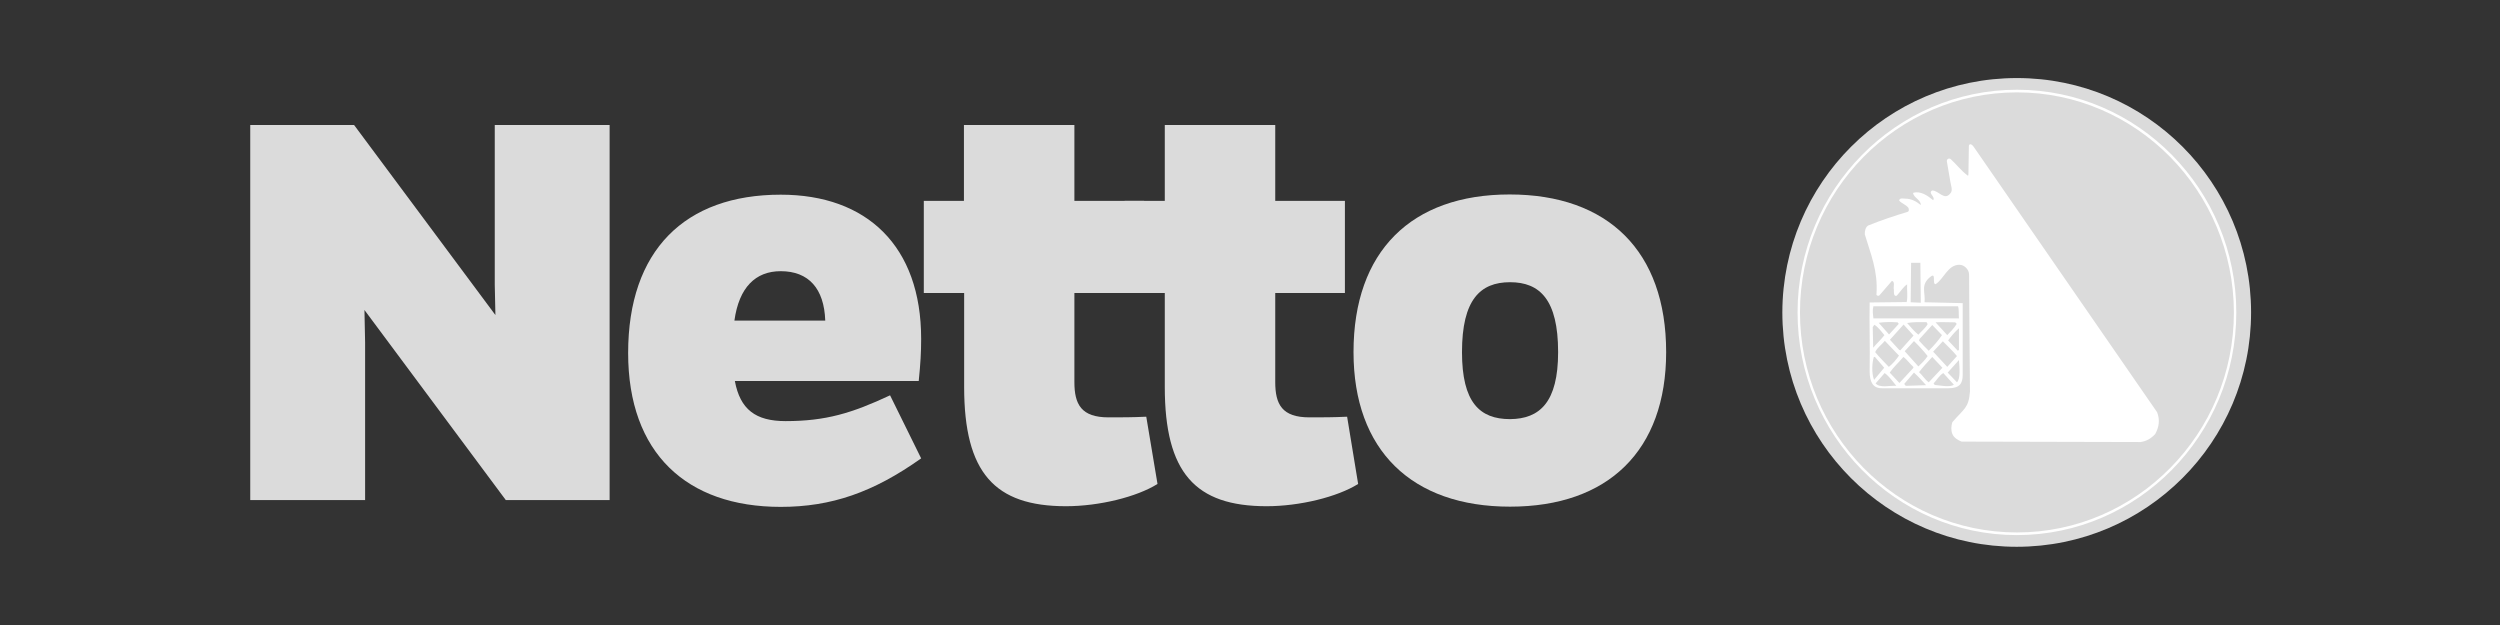
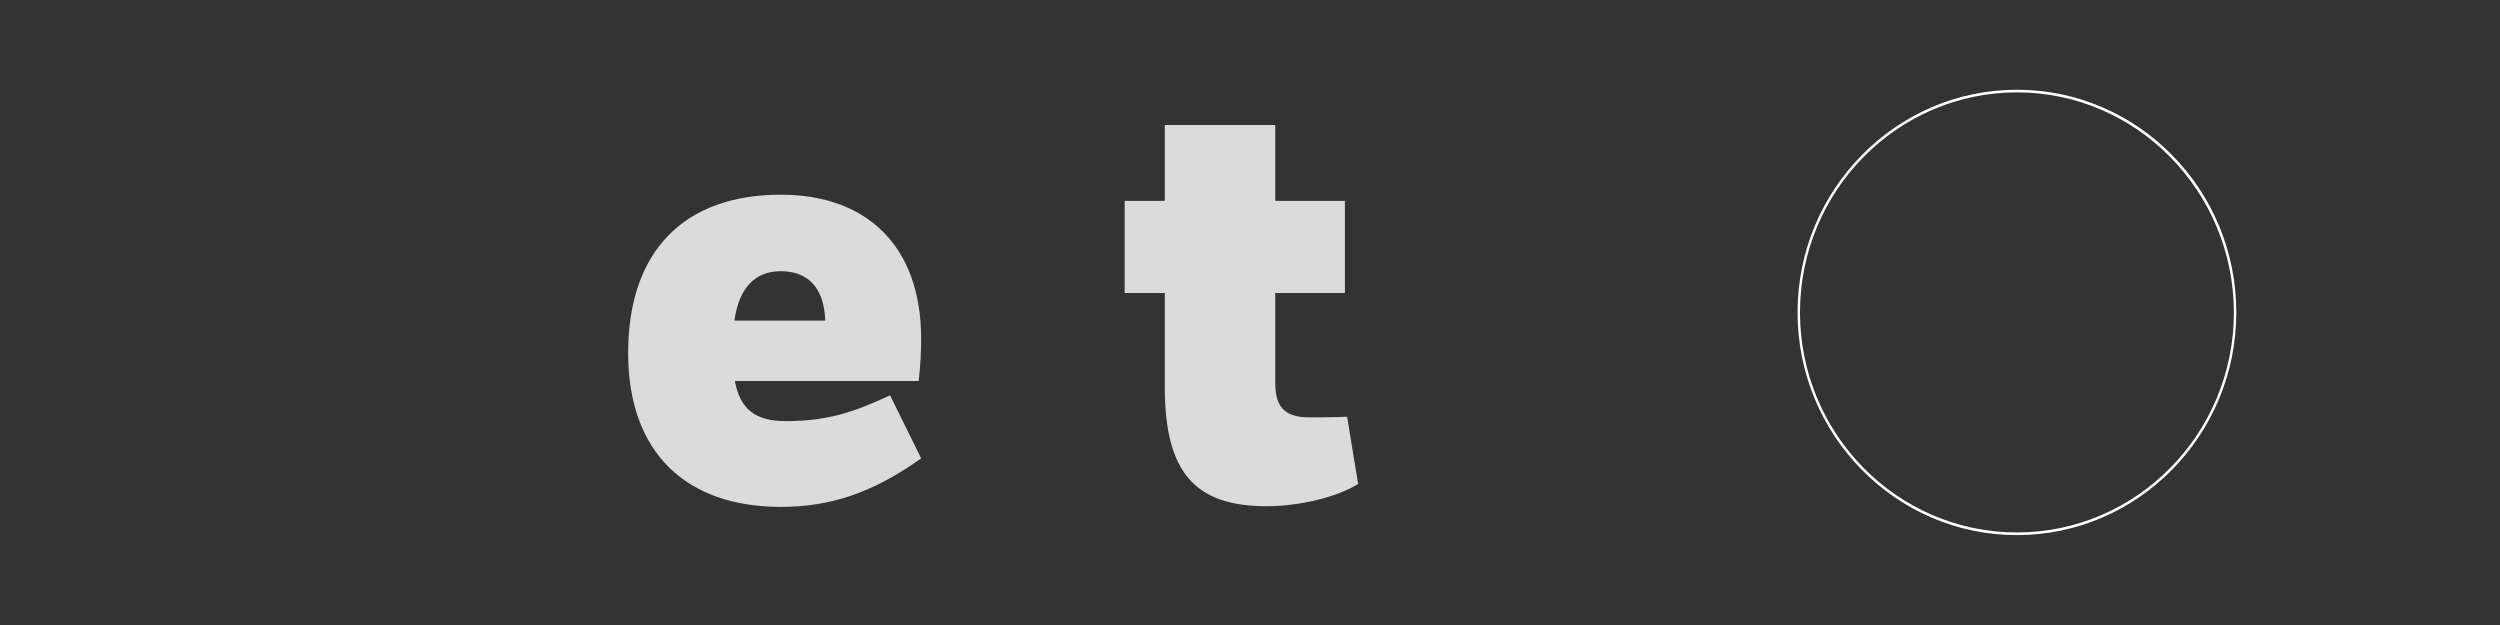
<svg xmlns="http://www.w3.org/2000/svg" id="Layer_1" x="0px" y="0px" viewBox="0 0 1133.9 283.5" style="enable-background:new 0 0 1133.9 283.5;" xml:space="preserve">
  <rect x="0" y="0" width="1133.9" height="283.5" fill="#333333" stroke="none" />
  <style type="text/css">	.st0{fill:#DBDBDB;}	.st1{fill:#FFFFFF;}</style>
  <path class="st0" d="M417.8,207.9c-21.7,15.4-40.7,22-63.7,22c-42.7,0-69.2-24.4-69.2-69.8c0-46.5,25.7-71.8,69.2-71.8 c39.1,0,63.7,23.3,63.7,65.4c0,6.1-0.3,11.2-1.1,19.1h-83.4c2.4,12.9,9.4,18.2,23,18.2c18.2,0,30.1-3.6,47.4-11.7L417.8,207.9z  M374.3,145.4c-0.5-14.5-7.5-22.4-20.2-22.4c-11.4,0-18.9,7.3-21,22.4H374.3z" />
-   <path class="st0" d="M525,219.5c-9.4,5.9-26.5,10.1-41.5,10.1c-32.4,0-46.2-15.2-46.2-54.1v-42.6H419V91.1h18.2V56.7h50.1v34.4h31.6 v41.8h-31.6v40.4c0,10.1,3.1,16,15.5,16c5.9,0,10.7,0,17.1-0.3L525,219.5z" />
  <path class="st0" d="M616,219.5c-9.4,5.9-26.5,10.1-41.5,10.1c-32.4,0-46.2-15.2-46.2-54.1v-42.6h-18.2V91.1h18.2V56.7h50.1v34.4 H610v41.8h-31.6v40.4c0,10.1,3.1,16,15.5,16c5.9,0,10.7,0,17.1-0.3L616,219.5z" />
-   <path class="st0" d="M755.7,159.7c0,44.6-26.2,70.1-70.8,70.1c-44.6,0-71-25.6-71-70.1c0-45.7,26.2-71.5,70.8-71.5 S755.7,113.9,755.7,159.7z M706.7,159.7c0-23.8-8.3-31.7-21.8-31.7c-13.5,0-21.8,7.9-21.8,31.7c0,22.8,8,30.4,21.8,30.4 C698.4,190,706.7,182.4,706.7,159.7z" />
  <g>
-     <path class="st0" d="M229.4,226.8l-64.1-86.2l0.3,14.8v71.4h-52.1V56.7h47.1l64.1,86.2l-0.3-13.9V56.7h52.1v170.1H229.4z" />
-   </g>
-   <path class="st0" d="M1021,141.7c0,58.7-47.6,106.3-106.3,106.3c-58.7,0-106.3-47.6-106.3-106.3C808.5,83,856,35.4,914.8,35.4 C973.5,35.4,1021,83,1021,141.7" />
+     </g>
  <path class="st1" d="M914.8,242.7c-54.9,0-99.5-45.3-99.5-101c0-55.7,44.7-101,99.5-101c54.9,0,99.5,45.3,99.5,101 C1014.3,197.4,969.6,242.7,914.8,242.7 M914.8,41.9c-54.3,0-98.4,44.8-98.4,99.8c0,55,44.1,99.8,98.4,99.8 c54.3,0,98.4-44.8,98.4-99.8C1013.1,86.7,969,41.9,914.8,41.9z" />
-   <path class="st1" d="M978.4,187c-27.7-40.1-55.4-80.2-83.2-120.4c-1.3-1.8-2.1-1.2-2.2-0.4c-0.1,4.2-0.1,8.4-0.2,12.6 c0,1-0.2,1-0.5,0.7c-2.9-2.2-4.9-4.9-7.5-7.3c-0.7-0.6-1.8-0.2-1.8,0.9l1.6,9.3c0.2,1.6,1.3,4,0,5.3c-2.7,3.5-5.3-1.3-8.2-1.3 c-2.2,1.1,1.6,2.9,0.4,4.4c-2.4-2-5.8-4.4-9.1-3.3c0.2,2.2,3.6,3.1,3.5,5.5c-2-1.6-4.2-2.9-7.1-2.9c-0.9,0-2.6-0.5-2.7,0.9 c1.1,1.3,3.1,1.8,4.2,3.3c0.2,0.7,0.4,1.5-0.4,1.8c-6,1.8-12,3.8-17.9,6.2c-1.1,0.7-1.6,2.4-1.5,4c2.6,8.8,6,16.4,5.3,27 c-0.2,0.7,0.7,1.1,1.3,0.7l5.7-6.6c1.6,0.4,0.5,2.9,0.9,4c0,1.1-0.2,3.3,1.3,2.7c1.5-1.6,3.1-4.2,4.7-5.1c-0.2,2.4,0.4,5.1-0.2,8 l-16.8,0.2c-0.2,9.5,0.2,19.7,0,31.2c0,4.9,1.5,7.7,5.5,7.7h30.3c5,0,6.4-2.2,6.4-6v-32.6l-17.3-0.4c0.5-4.4-2-7.8,2.6-11.5 c2.9-2.4,0.7,3.3,2.4,3.3c3.8-2.4,5.5-8.8,10.8-8.8c2.3,0,4.4,2.2,4.4,4.5c0.1,17.7,0.2,35.3,0.4,53c-0.6,7.6-2.7,7.7-8,13.9 c-0.5,1.6-0.7,3.6,0,5.3c0.7,1.8,2.6,2.9,4.2,3.5l81.2,0.2c2.7-0.4,4.7-1.6,6.6-3.6C979.3,193.6,979.7,190.5,978.4,187 M866.8,119.2 h4.2l0.2,18.1l-4.6-0.2L866.8,119.2z M850,172.3c-1.2-3.1-0.9-7.8-0.1-10.4h0.5l4.2,4.9L850,172.3z M883.6,154.4 c1.3-1.8,3.1-4,4.9-5.5v9.8l-0.5,0.4L883.6,154.4z M887.6,161.5l-4.4,4.9l-6.4-6.9l4.4-4.7C883.2,156.8,885.8,159.3,887.6,161.5z  M883.2,152l-5.3-5.8c2.9-0.2,5.8,0,8.9,0l0.7,0.7C886.3,148.9,884.5,150.6,883.2,152z M880.8,152c-1.6,2.4-3.6,4.7-6,7.1 c-1.5-1.5-3.1-3.1-4.4-4.6l0.2-0.7l5.8-6.4L880.8,152z M874.3,161.5c-1.3,2-2.6,3.1-4.2,4.7l-6.2-6.9l4.2-4.6 C870.3,156.8,872.3,159,874.3,161.5z M870.1,151.8c-2-1.5-3.5-3.6-5.1-5.3c2.7-0.5,5.8-0.4,8.8-0.4l0.5,0.9 C873.4,148.7,871.3,150.4,870.1,151.8z M867.9,152.2l-6,6.7l-0.5-0.2l-4.2-4.6l6.2-6.9L867.9,152.2z M861.3,161.3 c-1.1,1.6-2.7,3.6-4.6,5.1c-2-2.2-4.2-4.2-6.2-6.7c0.9-2,2.9-3.3,4.4-5.1L861.3,161.3z M856.8,151.7l-4.7-5.3 c2.9-0.4,5.5-0.4,8.6-0.2l0.5,0.7L856.8,151.7z M854.7,152c-1.5,2-3.5,3.8-5.1,5.7l-0.2-9.3l0.7-1.1 C851.8,148.2,853.3,150.4,854.7,152z M850.7,173.9l4.1-4.7c2.2,1.6,3.6,3.8,5.3,5.8C856.9,174.8,852.7,176.1,850.7,173.9z  M857.1,169c1.8-2.6,4.2-4.7,6.2-7.1c1.6,1.1,2.9,3.1,4.6,4.6l-0.2,0.5l-6.2,6.7L857.1,169z M864.6,175c-0.4,0-0.7-0.5-0.9-0.9 l4.4-5.1c2,1.8,3.6,3.6,5.5,5.7L864.6,175z M870.4,168.8c1.8-2.4,4-4.7,6-6.9l4.6,4.9l-6.2,6.6C873,172.1,871.9,170.1,870.4,168.8z  M877.5,174.6l-0.5-0.7c1.5-1.6,2.6-3.6,4.4-4.7l4.8,5.3C884.3,175.8,880.1,174.8,877.5,174.6z M887.6,173.4l-4.2-4.4l5.1-5.7 C888.8,167,889.2,171.8,887.6,173.4z M888.1,138.9c0.5,1.6,0.2,3.6,0.4,5.5h-38.8c-0.2-2-0.5-3.6,0-5.5H888.1z" />
</svg>